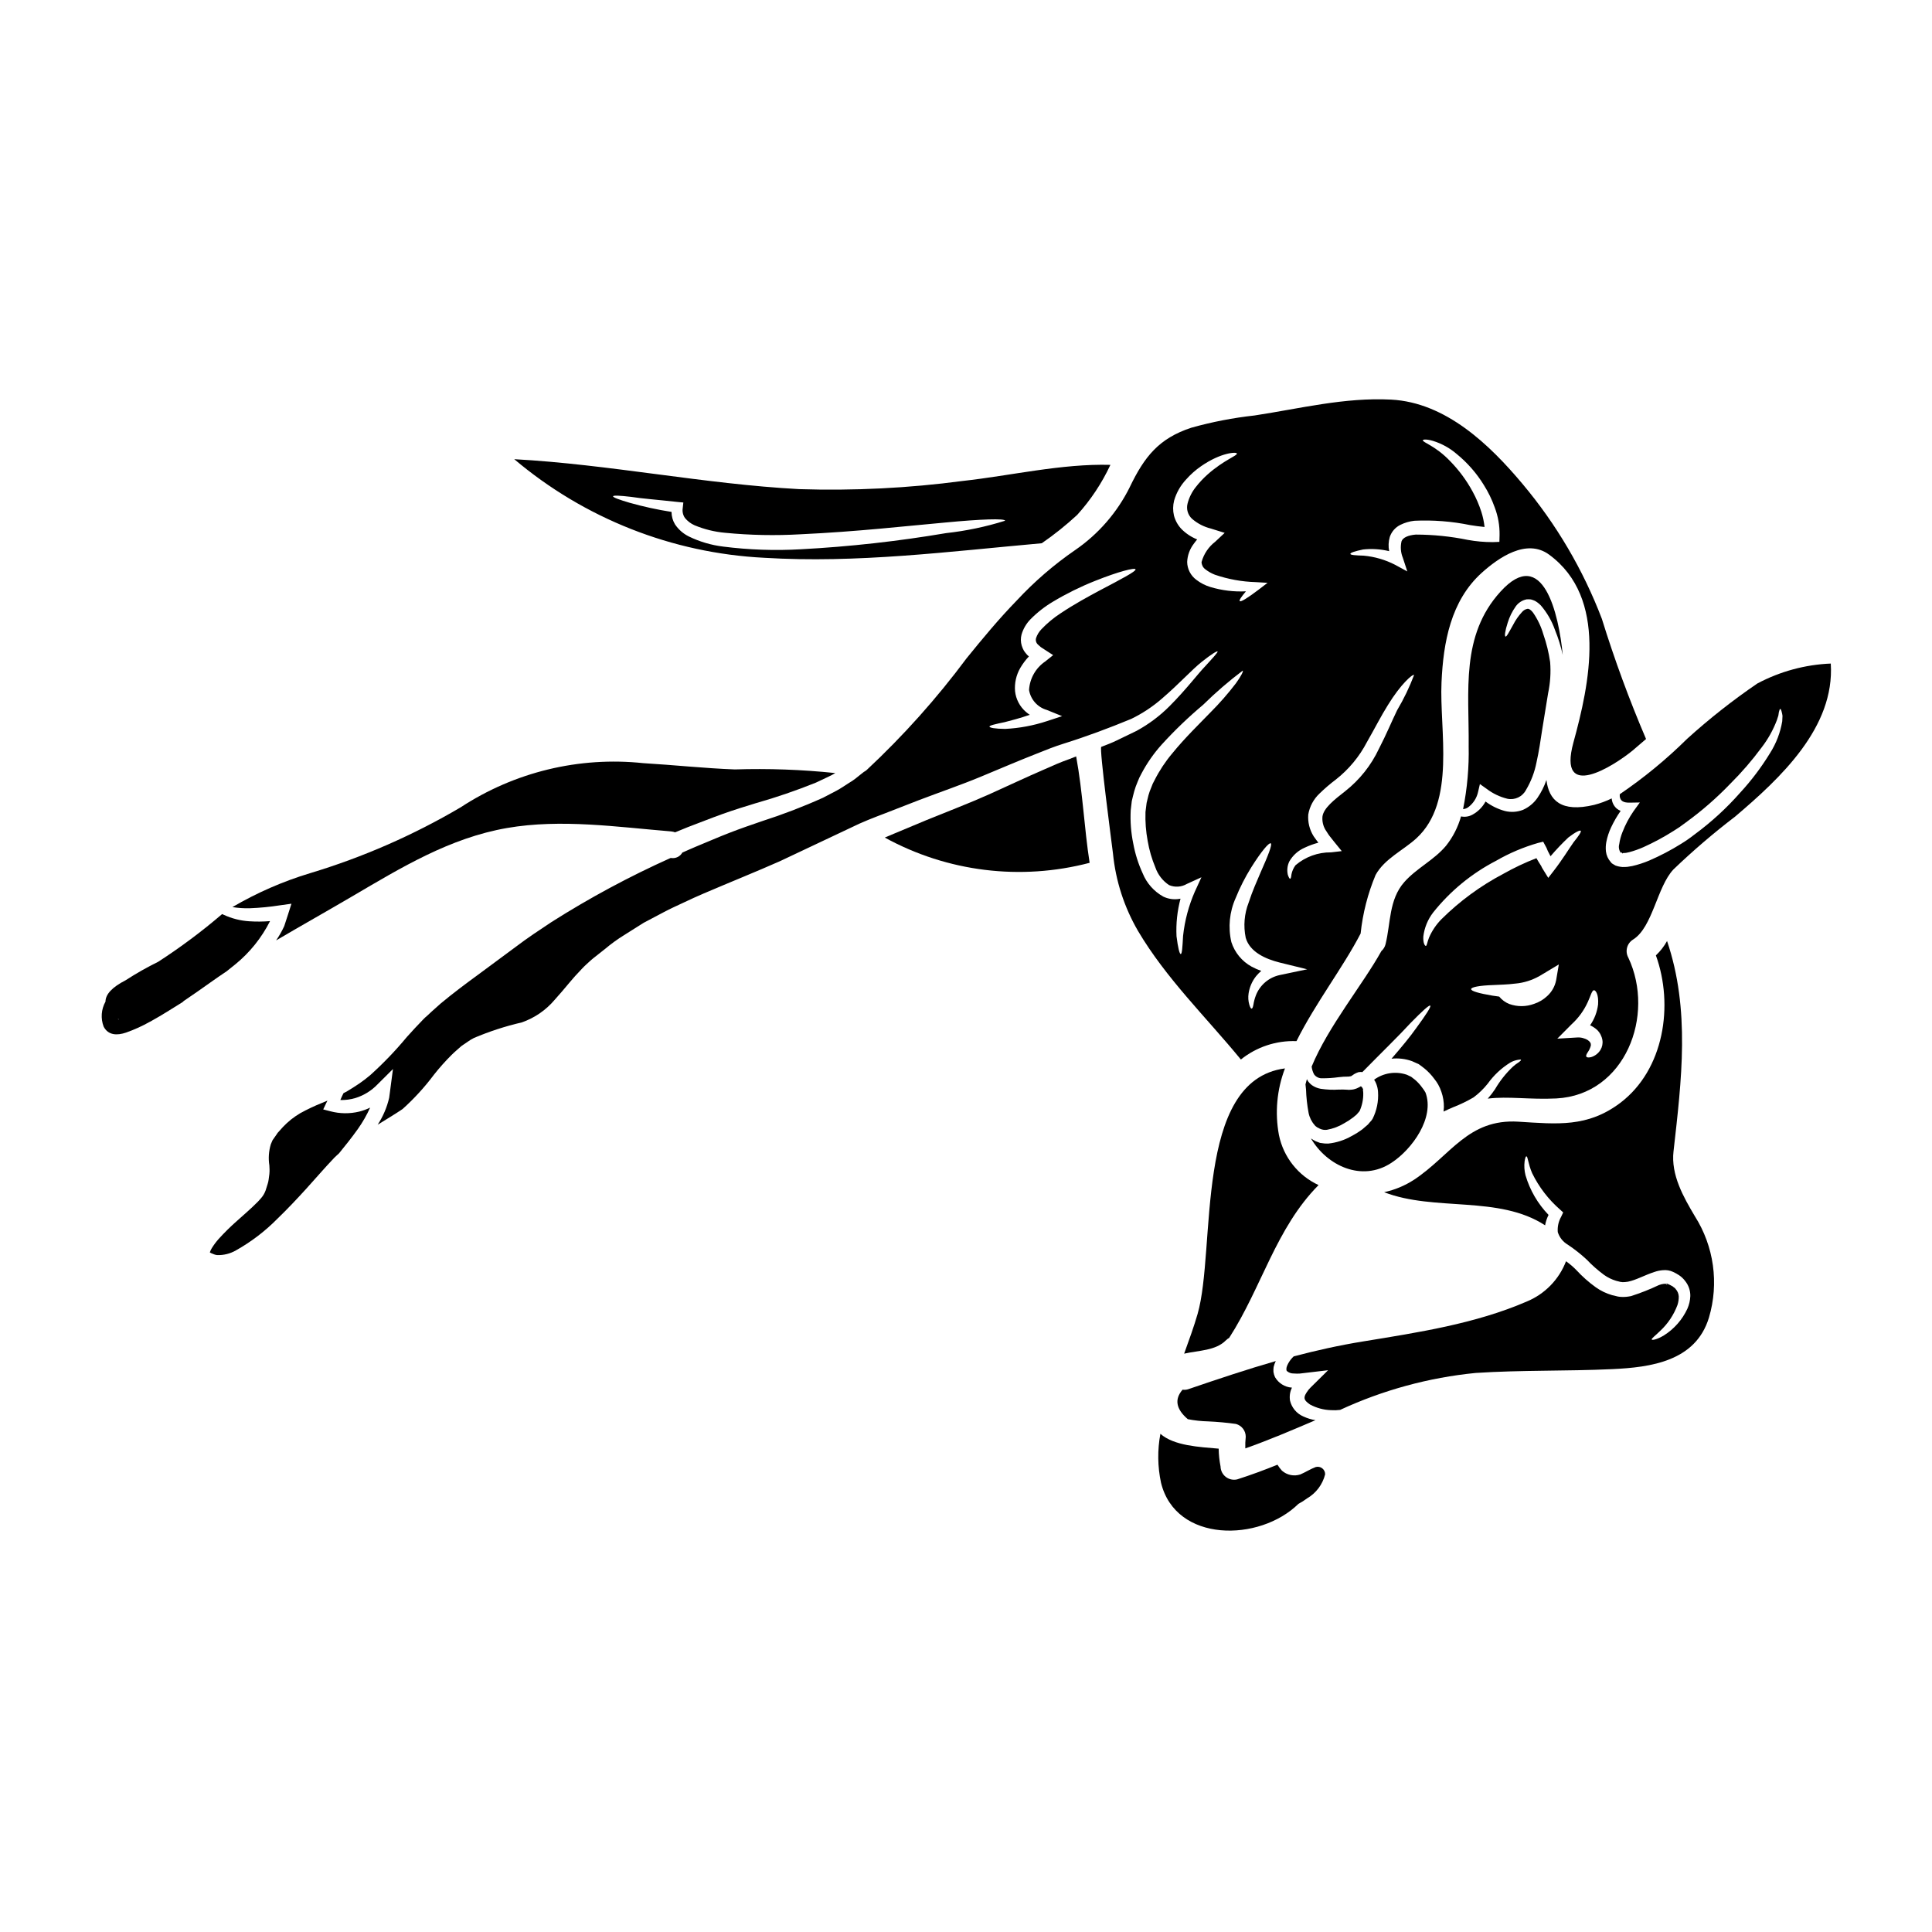
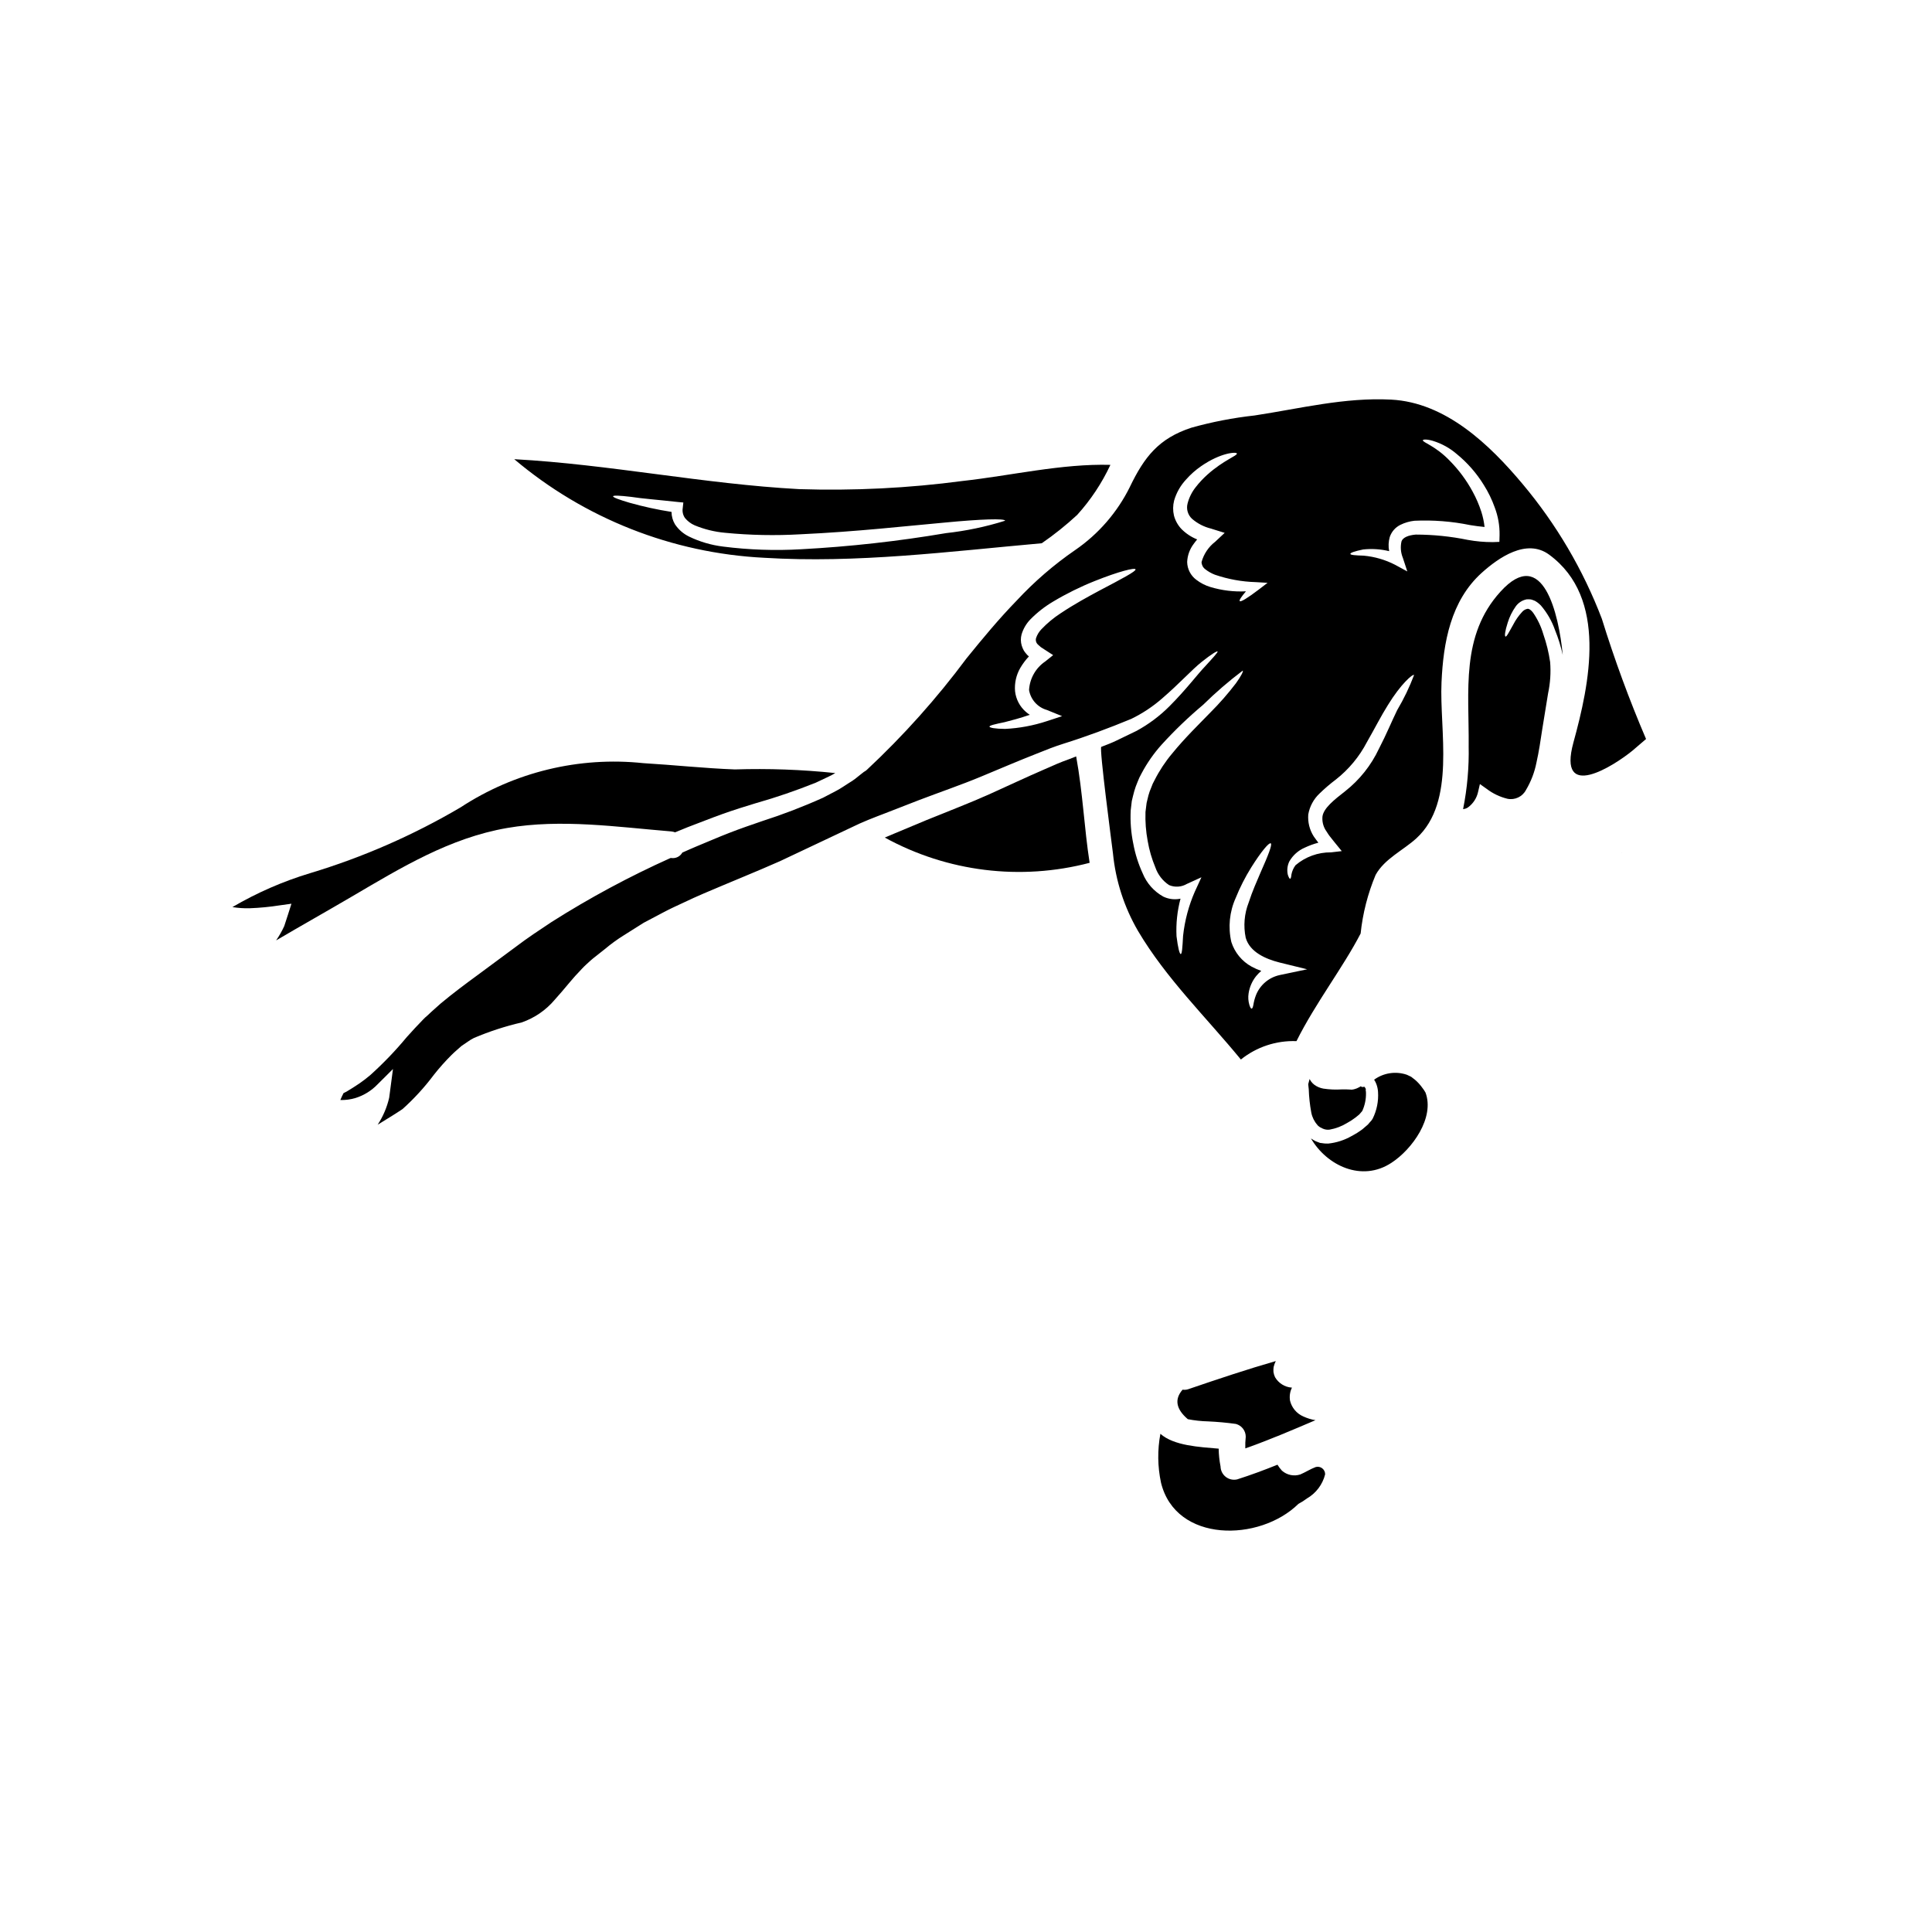
<svg xmlns="http://www.w3.org/2000/svg" fill="#000000" width="800px" height="800px" version="1.1" viewBox="144 144 512 512">
  <g>
    <path d="m545.63 304.78c0.684-1.008 1.738-1.707 2.934-1.945 0.383-0.031 0.77-0.02 1.148 0.023 0.363 0.098 0.715 0.223 1.055 0.371 0.582 0.328 1.113 0.742 1.578 1.223 1.648 1.922 2.922 4.137 3.754 6.527 0.867 2.129 1.551 4.328 2.043 6.574-1.031-10.848-5.258-29.125-16.48-16.785-10.629 11.668-8.309 26.34-8.449 40.895h-0.004c0.125 5.625-0.371 11.246-1.477 16.762 0.469-0.039 0.922-0.199 1.312-0.469 1.375-1.008 2.328-2.488 2.676-4.156l0.469-2.019 1.785 1.266 0.004 0.004c1.633 1.246 3.512 2.141 5.508 2.629 1.973 0.406 3.977-0.539 4.91-2.324 1.348-2.262 2.293-4.738 2.793-7.324 0.633-2.793 1.078-5.797 1.547-8.922 0.52-3.215 1.035-6.359 1.527-9.391 0.578-2.715 0.758-5.5 0.539-8.266-0.363-2.512-0.969-4.981-1.805-7.375-0.594-2.043-1.512-3.977-2.723-5.727-0.562-0.727-1.078-1.059-1.457-1.012-0.594 0.105-1.125 0.426-1.5 0.895-0.914 0.996-1.688 2.109-2.305 3.312-1.148 2.043-1.758 3.262-2.043 3.148-0.285-0.113-0.141-1.434 0.609-3.754l0.004-0.004c0.461-1.48 1.152-2.883 2.047-4.156z" />
    <path d="m487.58 419.91c5.004-10.047 12.398-19.605 17-28.523 0.559-5.34 1.895-10.566 3.969-15.52 2.363-4.297 7.371-6.551 10.824-9.719 10.562-9.699 6.055-28.57 6.644-41.328 0.469-10.516 2.418-21.578 10.66-29.02 4.414-3.969 11.855-9.227 17.867-4.809 15.633 11.477 10.684 34.297 6.43 49.77-4.328 15.848 10.754 6.176 15.656 2.16 1.199-1.012 2.398-2.043 3.594-3.078h-0.004c-4.453-10.41-8.359-21.043-11.711-31.855-4.965-13-12.066-25.078-21.016-35.734-8.734-10.422-20.352-21.602-34.836-22.352-12.352-0.633-24.066 2.363-36.18 4.203-5.66 0.621-11.258 1.703-16.742 3.238-8.688 2.844-12.488 7.773-16.316 15.707l0.004 0.004c-3.324 6.715-8.309 12.469-14.484 16.711-5.652 3.887-10.855 8.383-15.52 13.406-4.723 4.859-9.016 10.047-13.266 15.285-7.91 10.637-16.766 20.539-26.457 29.586-0.227 0.207-0.48 0.379-0.754 0.516-0.309 0.234-0.586 0.469-0.895 0.703l-1.41 1.125 0.004 0.004c-0.535 0.398-1.09 0.766-1.664 1.105-1.082 0.68-2.16 1.453-3.332 2.066s-2.363 1.242-3.594 1.879l-0.004-0.004c-5.242 2.356-10.609 4.418-16.082 6.172-2.863 0.988-5.656 1.93-8.66 3.102-2.863 1.102-5.902 2.441-8.941 3.684-1.18 0.492-2.363 1.035-3.543 1.551-0.582 1.043-1.75 1.613-2.934 1.434h-0.188c-10.898 4.891-21.43 10.555-31.516 16.953-3.148 2.09-6.406 4.227-9.672 6.715-3.262 2.422-6.57 4.871-9.93 7.348-3.43 2.512-6.574 4.859-9.793 7.539l-2.418 2.16-1.18 1.102-0.516 0.445-0.258 0.258-0.285 0.281c-1.43 1.48-2.887 3.031-4.328 4.648-2.965 3.582-6.188 6.938-9.641 10.051-0.957 0.82-1.961 1.59-3.004 2.301-1.102 0.727-2.231 1.48-3.332 2.113l-0.789 0.395c-0.281 0.562-0.586 1.18-0.848 1.832l0.004-0.004c1.363 0.039 2.727-0.145 4.035-0.539 2.195-0.688 4.184-1.914 5.781-3.57l4.129-4.106-0.746 5.656c-0.094 0.633-0.164 1.289-0.262 1.969-0.586 2.543-1.621 4.957-3.051 7.137 2.297-1.43 4.531-2.754 6.598-4.152 3.051-2.738 5.824-5.769 8.285-9.055 1.465-1.859 3.043-3.633 4.723-5.305 0.871-0.867 1.645-1.48 2.465-2.227 0.309-0.262 0.141-0.117 0.234-0.188l0.117-0.07 0.188-0.141 0.422-0.281 0.824-0.562v-0.004c0.527-0.379 1.082-0.719 1.664-1.008 4.09-1.734 8.32-3.113 12.648-4.113 3.406-1.18 6.434-3.254 8.758-6.012 1.316-1.457 2.606-2.981 3.938-4.578 0.727-0.824 1.316-1.574 2.16-2.441 0.789-0.848 1.594-1.738 2.297-2.363l1.129-1.031c0.492-0.445 0.844-0.703 1.289-1.055l2.488-1.969v0.004c1.598-1.352 3.293-2.586 5.07-3.684 1.738-1.102 3.5-2.184 5.211-3.285 1.785-0.941 3.57-1.879 5.328-2.816 1.758-0.941 3.543-1.734 5.305-2.559 1.762-0.824 3.543-1.664 5.285-2.394 7.019-3.008 13.875-5.754 20.188-8.551 6.481-3.051 12.75-6.031 18.781-8.871 3.051-1.527 6.152-2.699 9.156-3.848l8.875-3.453c5.727-2.184 11.246-4.062 16.434-6.223s10.121-4.269 14.863-6.129c2.418-0.984 4.766-1.902 7.019-2.606 6.012-1.879 12.113-4.152 17.961-6.574 2.973-1.441 5.734-3.273 8.219-5.449 4.578-3.938 7.871-7.606 10.469-9.672 2.598-2.066 4.062-2.938 4.203-2.754 0.141 0.18-1.035 1.457-3.215 3.848-2.207 2.301-5.051 6.176-9.555 10.684-2.57 2.574-5.496 4.762-8.688 6.504-1.688 0.824-3.5 1.691-5.352 2.586-1.242 0.609-2.629 1.125-4.016 1.664-0.586 0.234 2.793 25.73 3.098 28.223 0.711 7.254 2.977 14.266 6.644 20.566 7.477 12.629 18.008 22.793 27.258 34.062 4.164-3.344 9.391-5.07 14.727-4.871zm-52.258-119.38c-3.008 1.621-6.574 3.543-10.234 5.988-1.855 1.203-3.566 2.625-5.094 4.227-0.648 0.668-1.137 1.477-1.43 2.359-0.176 0.637 0.035 1.316 0.539 1.742 0.211 0.207 0.473 0.422 0.703 0.633l0.895 0.586 2.394 1.551-2.109 1.688h-0.004c-2.519 1.723-4.098 4.516-4.273 7.562 0.422 2.523 2.262 4.582 4.723 5.281l4.039 1.641-4.016 1.316c-3.586 1.184-7.312 1.879-11.082 2.066-2.652-0.023-4.129-0.305-4.152-0.609-0.023-0.309 1.477-0.656 4.016-1.18 1.734-0.445 4.016-1.035 6.668-1.949h-0.004c-0.379-0.246-0.742-0.523-1.082-0.824-1.578-1.387-2.582-3.312-2.816-5.398-0.188-2.16 0.297-4.324 1.383-6.199 0.645-1.102 1.41-2.125 2.281-3.051-0.168-0.129-0.324-0.27-0.469-0.422-0.309-0.34-0.59-0.703-0.848-1.082-0.242-0.434-0.438-0.887-0.586-1.363-0.285-0.953-0.301-1.969-0.047-2.93 0.445-1.52 1.254-2.906 2.363-4.039 1.789-1.82 3.812-3.398 6.008-4.695 3.523-2.109 7.207-3.93 11.023-5.449 6.453-2.582 10.629-3.59 10.82-3.098 0.191 0.492-3.574 2.481-9.609 5.648zm69.938-10.914c2.301-0.246 4.629-0.098 6.879 0.445-0.242-1.246-0.188-2.535 0.164-3.754 0.473-1.406 1.484-2.566 2.816-3.219 1.164-0.574 2.418-0.941 3.711-1.082 4.949-0.23 9.91 0.152 14.766 1.148 1.316 0.211 2.629 0.395 3.824 0.496h0.004c-0.152-1.352-0.434-2.691-0.844-3.988-0.602-1.871-1.383-3.68-2.328-5.402-1.586-2.926-3.574-5.621-5.902-8.004-3.938-4.156-7.418-5.027-7.277-5.59 0.023-0.207 0.984-0.328 2.652 0.164 2.332 0.715 4.492 1.906 6.336 3.5 2.832 2.312 5.25 5.078 7.164 8.191 1.18 1.867 2.148 3.859 2.887 5.938 0.891 2.34 1.332 4.824 1.289 7.328l-0.047 1.812-1.805 0.07v-0.004c-2.207 0.004-4.406-0.195-6.574-0.59-4.531-0.93-9.148-1.398-13.777-1.406-1.996 0.16-3.43 0.789-3.781 1.781v0.004c-0.336 1.465-0.215 2.996 0.355 4.387l1.18 3.594-3.238-1.758c-2.598-1.336-5.426-2.16-8.332-2.422-2.231-0.07-3.5-0.16-3.523-0.469-0.023-0.305 1.219-0.727 3.402-1.172zm-19.582 82.684c0.93-1.629 2.363-2.914 4.086-3.66 1.164-0.551 2.375-0.992 3.617-1.316-0.426-0.539-0.824-1.105-1.242-1.691-1.094-1.727-1.598-3.762-1.434-5.797 0.367-2.121 1.414-4.066 2.981-5.543 1.363-1.328 2.809-2.566 4.328-3.707 3.422-2.688 6.231-6.07 8.238-9.93 2.066-3.594 3.805-7.043 5.543-9.789 3.43-5.613 6.621-8.336 6.949-7.981v-0.004c-1.223 3.231-2.723 6.352-4.484 9.32-1.387 2.836-2.816 6.336-4.809 10.188h-0.004c-2.066 4.414-5.137 8.281-8.969 11.293-2.914 2.277-5.703 4.465-6.012 6.691-0.113 1.207 0.148 2.422 0.754 3.477 0.395 0.562 0.703 1.148 1.125 1.691 0.422 0.543 0.848 1.078 1.266 1.594l1.969 2.418-2.863 0.332 0.004-0.004c-3.438-0.031-6.773 1.18-9.391 3.406-0.543 0.723-0.91 1.555-1.082 2.441-0.066 0.727-0.184 1.129-0.352 1.148-0.164 0.02-0.375-0.352-0.609-1.055-0.273-1.188-0.133-2.426 0.391-3.523zm-20.891-72.73c-1.359-0.406-2.633-1.059-3.758-1.926-1.496-1.113-2.387-2.859-2.418-4.723 0.078-1.734 0.684-3.406 1.734-4.789 0.285-0.422 0.609-0.789 0.918-1.18-1.547-0.617-2.953-1.547-4.133-2.723-0.977-1.02-1.672-2.266-2.027-3.633-0.297-1.297-0.281-2.644 0.047-3.934 0.605-2.086 1.691-4 3.172-5.586 1.164-1.32 2.488-2.496 3.934-3.5 5.305-3.688 9.484-3.871 9.531-3.383 0.164 0.562-3.453 1.711-7.793 5.566v0.004c-1.148 1.027-2.203 2.156-3.148 3.375-1.008 1.277-1.738 2.75-2.137 4.328-0.371 1.457 0.082 2.996 1.184 4.016 1.453 1.262 3.195 2.156 5.066 2.606l0.285 0.094 3.309 1.031-2.488 2.328h0.004c-1.773 1.355-3.051 3.25-3.644 5.398 0.008 0.738 0.355 1.43 0.941 1.879 0.781 0.621 1.652 1.121 2.582 1.48 3.496 1.199 7.152 1.863 10.848 1.969l3.121 0.184-2.398 1.836c-2.812 2.133-4.723 3.332-4.977 3.004-0.188-0.211 0.395-1.125 1.645-2.582l0.004-0.004c-3.176 0.16-6.356-0.223-9.402-1.137zm-16.645 67.262c0.41 2.418 1.098 4.781 2.043 7.043 0.66 1.91 1.93 3.551 3.613 4.672 1.52 0.656 3.262 0.551 4.695-0.281l3.898-1.781-1.711 3.731-0.004-0.004c-1.648 3.754-2.711 7.734-3.148 11.809-0.164 3.051-0.285 4.789-0.609 4.809-0.328 0.02-0.75-1.664-1.129-4.723-0.164-3.352 0.195-6.711 1.059-9.953l-0.355 0.066c-1.43 0.23-2.898 0.016-4.203-0.609-2.477-1.371-4.406-3.547-5.469-6.172-1.156-2.508-1.992-5.152-2.492-7.871-0.605-2.902-0.832-5.871-0.68-8.828 0.094-0.824 0.188-1.621 0.285-2.445 0.188-0.844 0.422-1.758 0.656-2.629 0.238-0.832 0.527-1.648 0.871-2.441 0.289-0.777 0.641-1.531 1.055-2.254 1.453-2.746 3.234-5.301 5.309-7.613 3.434-3.773 7.113-7.309 11.02-10.586 3.297-3.246 6.801-6.269 10.496-9.055 0.207 0.141-0.395 1.387-1.805 3.356l-0.004 0.004c-2.078 2.723-4.336 5.305-6.762 7.727-2.984 3.098-6.668 6.621-10.145 10.891-1.816 2.16-3.375 4.523-4.648 7.043-0.363 0.625-0.664 1.285-0.891 1.969-0.293 0.664-0.539 1.344-0.73 2.043-0.137 0.68-0.352 1.316-0.492 2.019-0.117 0.82-0.211 1.617-0.305 2.441h0.004c-0.086 2.555 0.109 5.113 0.578 7.625zm22.184 26.832c-0.91-3.926-0.504-8.039 1.152-11.711 1.129-2.801 2.5-5.492 4.094-8.055 2.699-4.297 4.723-6.668 5.191-6.406s-0.68 3.191-2.699 7.723c-0.965 2.277-2.184 4.957-3.148 7.957-1.164 2.973-1.438 6.219-0.789 9.344 1.078 3.801 5.305 5.633 8.941 6.551l7.348 1.805-7.277 1.527h0.004c-2.859 0.613-5.223 2.613-6.301 5.332-0.316 0.816-0.543 1.668-0.68 2.531-0.117 0.656-0.285 1.035-0.473 1.035s-0.375-0.332-0.586-0.965v0.004c-0.301-1.004-0.375-2.062-0.211-3.098 0.254-1.668 0.941-3.238 1.992-4.555 0.414-0.504 0.867-0.965 1.363-1.387-0.883-0.309-1.738-0.684-2.559-1.129-2.551-1.402-4.473-3.731-5.363-6.504z" />
    <path d="m507.51 440.85-0.059 0.082-0.137 0.164-0.262 0.281c-0.168 0.223-0.348 0.438-0.539 0.637-0.492 0.445-1.012 0.891-1.504 1.289-0.895 0.66-1.836 1.246-2.82 1.762-1.91 1.094-4.027 1.773-6.219 1.996-0.621 0.02-1.242-0.027-1.852-0.145l-0.234-0.023-0.07-0.023-0.164-0.047h-0.004c-0.035-0.012-0.066-0.027-0.094-0.047l-0.305-0.113-0.609-0.234v-0.004c-0.426-0.211-0.832-0.453-1.219-0.727 4.199 7.207 13.473 11.645 21.336 6.453 5.512-3.59 11.504-11.973 9.016-18.617v0.004c-0.25-0.457-0.543-0.887-0.867-1.293-0.539-0.762-1.172-1.457-1.879-2.066-0.352-0.254-0.703-0.562-1.055-0.82l-1.152-0.543c-2.93-0.992-6.16-0.504-8.66 1.316 0.242 0.359 0.438 0.746 0.59 1.152 0.254 0.672 0.406 1.375 0.445 2.09 0.164 2.457-0.332 4.91-1.434 7.113z" />
-     <path d="m482.93 444.79c-1.098-5.918-0.543-12.023 1.598-17.652-24.301 3.148-18.195 47.824-23.148 65.055-0.941 3.285-2.231 6.832-3.57 10.539 3.871-0.871 8.402-0.789 11.078-3.543l0.004 0.004c0.25-0.254 0.535-0.469 0.848-0.641 8.617-13.355 12.375-29.086 23.691-40.496h-0.004c-5.406-2.5-9.305-7.426-10.496-13.266z" />
    <path d="m427.34 345.18c-2.254 0.789-4.438 1.762-6.668 2.754-4.625 1.996-9.484 4.297-14.602 6.598-5.117 2.297-10.754 4.438-16.504 6.785-2.816 1.18-5.707 2.394-8.641 3.613-0.824 0.355-1.645 0.68-2.445 1.035 16.57 9.094 35.996 11.488 54.281 6.691-1.434-9.18-1.785-18.477-3.57-28.199-0.609 0.254-1.219 0.484-1.852 0.723z" />
-     <path d="m504.91 432.07h-0.023l-0.16-0.137-0.07-0.07-0.539 0.305-0.004-0.004c-0.34 0.195-0.703 0.348-1.082 0.449-0.273 0.086-0.559 0.141-0.848 0.16l-0.328 0.023-0.395 0.023h-0.09l-0.164-0.023c-0.75-0.07-1.551-0.047-2.363-0.047h0.004c-1.621 0.105-3.25 0.035-4.856-0.207-0.852-0.148-1.66-0.488-2.363-0.988-0.336-0.254-0.637-0.555-0.891-0.891-0.152-0.215-0.285-0.441-0.395-0.68-0.141 0.469-0.262 0.914-0.375 1.387 0.047 0.375 0.094 0.789 0.137 1.289h0.004c0.066 2.102 0.293 4.195 0.68 6.266 0.242 1.211 0.801 2.34 1.621 3.262 0.164 0.262 0.469 0.395 0.68 0.586l0.703 0.355h0.004c0.578 0.27 1.223 0.367 1.855 0.281 1.637-0.293 3.207-0.891 4.625-1.762 0.805-0.441 1.574-0.941 2.301-1.504 0.305-0.254 0.586-0.492 0.891-0.727 0.176-0.176 0.344-0.363 0.496-0.562l0.254-0.305 0.07-0.07c0.691-1.516 1.031-3.172 0.988-4.836-0.008-0.277-0.039-0.551-0.094-0.824 0.199-0.023-0.062-0.398-0.273-0.75z" />
+     <path d="m504.91 432.07h-0.023l-0.16-0.137-0.07-0.07-0.539 0.305-0.004-0.004c-0.34 0.195-0.703 0.348-1.082 0.449-0.273 0.086-0.559 0.141-0.848 0.16h-0.09l-0.164-0.023c-0.75-0.07-1.551-0.047-2.363-0.047h0.004c-1.621 0.105-3.25 0.035-4.856-0.207-0.852-0.148-1.66-0.488-2.363-0.988-0.336-0.254-0.637-0.555-0.891-0.891-0.152-0.215-0.285-0.441-0.395-0.68-0.141 0.469-0.262 0.914-0.375 1.387 0.047 0.375 0.094 0.789 0.137 1.289h0.004c0.066 2.102 0.293 4.195 0.68 6.266 0.242 1.211 0.801 2.34 1.621 3.262 0.164 0.262 0.469 0.395 0.68 0.586l0.703 0.355h0.004c0.578 0.27 1.223 0.367 1.855 0.281 1.637-0.293 3.207-0.891 4.625-1.762 0.805-0.441 1.574-0.941 2.301-1.504 0.305-0.254 0.586-0.492 0.891-0.727 0.176-0.176 0.344-0.363 0.496-0.562l0.254-0.305 0.07-0.07c0.691-1.516 1.031-3.172 0.988-4.836-0.008-0.277-0.039-0.551-0.094-0.824 0.199-0.023-0.062-0.398-0.273-0.75z" />
    <path d="m218.18 383.92 3.055-0.426-0.895 2.816c-0.328 1.012-0.656 2.043-1.008 3.102v0.004c-0.609 1.328-1.336 2.598-2.16 3.801 6.691-3.938 13.477-7.746 20.121-11.648 13.121-7.699 25.918-15.516 41.109-18.145 14.297-2.469 29.18-0.262 43.504 0.914l-0.004 0.004c0.348 0.035 0.684 0.113 1.008 0.234 1.125-0.445 2.231-0.918 3.332-1.363 3.148-1.18 6.152-2.394 9.25-3.5 2.938-1.055 6.035-2.019 8.898-2.887l0.004 0.004c5.367-1.531 10.648-3.34 15.824-5.422 1.18-0.539 2.297-1.082 3.43-1.621l-0.004-0.004c0.59-0.27 1.16-0.574 1.715-0.91-8.844-0.926-17.738-1.246-26.625-0.965-8.102-0.305-16.137-1.18-24.25-1.664-17.004-1.801-34.109 2.34-48.414 11.711-12.551 7.387-25.941 13.246-39.887 17.445-7.195 2.168-14.105 5.188-20.59 8.988 1.523 0.246 3.066 0.352 4.606 0.309 2.672-0.102 5.336-0.359 7.981-0.777z" />
-     <path d="m231.56 438.5-1.902-0.492 0.789-1.668c0.094-0.234 0.234-0.422 0.332-0.656l-1.41 0.586h-0.004c-1.996 0.797-3.941 1.719-5.824 2.754-0.84 0.5-1.648 1.059-2.418 1.664-0.754 0.605-1.469 1.266-2.137 1.969l-1.18 1.316-0.262 0.281h0.023l-0.07 0.07-0.09 0.164-1.184 1.688-0.469 1.105h0.004c-0.539 1.805-0.668 3.703-0.375 5.562l0.047 1.059v0.539l-0.047 0.703-0.188 1.434c-0.051 0.402-0.137 0.797-0.262 1.18l-0.539 1.711v0.004c-0.266 0.738-0.664 1.422-1.18 2.019-0.285 0.332-0.562 0.656-0.824 0.918-1.996 2.019-3.777 3.5-5.562 5.117l0.004-0.004c-1.73 1.52-3.367 3.133-4.91 4.84-0.664 0.754-1.266 1.562-1.797 2.414-0.215 0.355-0.391 0.734-0.52 1.133 0.023 0 0.047 0.023 0.07 0.023l0.211 0.137 0.871 0.355c0.254 0.094 0.52 0.156 0.785 0.188 1.746 0.059 3.469-0.375 4.981-1.246 4.07-2.285 7.793-5.133 11.066-8.461 2.582-2.488 5.074-5.141 7.516-7.816s4.766-5.422 7.477-8.266c0.422-0.422 0.848-0.789 1.266-1.18 1.527-1.879 3.285-4.039 5.047-6.527 1.238-1.758 2.309-3.629 3.195-5.59-0.922 0.453-1.891 0.809-2.891 1.059-2.516 0.609-5.141 0.578-7.641-0.086z" />
    <path d="m420.07 287.97c3.309-2.277 6.445-4.789 9.395-7.516 3.582-3.957 6.547-8.426 8.805-13.262-12.961-0.352-26.371 2.867-39.188 4.273-14.348 1.902-28.828 2.625-43.297 2.16-25.332-1.363-50.195-6.551-75.504-7.934 18.605 15.723 41.859 24.898 66.188 26.125 24.645 1.516 49.082-1.664 73.602-3.848zm-93.531-1.805v-0.004c-1.48-0.73-2.742-1.84-3.664-3.215-0.594-0.992-0.91-2.129-0.914-3.285-3.746-0.586-7.457-1.395-11.105-2.422-2.867-0.844-4.438-1.434-4.387-1.711 0.047-0.281 1.734-0.211 4.723 0.141 2.981 0.469 7.254 0.789 12.441 1.363l1.457 0.137-0.164 1.527h-0.004c-0.133 0.895 0.074 1.809 0.586 2.559 0.688 0.844 1.562 1.512 2.559 1.949 2.582 1.074 5.316 1.746 8.102 1.992 6.633 0.648 13.305 0.777 19.957 0.395 14.91-0.68 28.406-2.231 38.223-3.102 9.789-0.938 15.965-1.125 16.012-0.492-5.102 1.605-10.348 2.703-15.664 3.289-12.707 2.156-25.531 3.586-38.406 4.273-6.887 0.398-13.793 0.164-20.637-0.707-3.168-0.383-6.254-1.293-9.125-2.691z" />
    <path d="m573.72 370c-0.047 0-0.07 0-0.094 0.023h0.141l-0.023-0.023z" />
-     <path d="m587.5 449.12c2.137-18.926 4.461-37.543-1.711-55.734h-0.004c-0.789 1.41-1.785 2.691-2.957 3.801 4.766 13.168 2.207 30.262-9.445 39.09-8.688 6.551-16.715 5.613-26.996 4.981-13.383-0.824-17.938 8.988-27.703 15.422l-0.004-0.004c-2.402 1.559-5.07 2.664-7.871 3.269 13.383 5.188 30.336 0.746 42.66 8.777 0.168-0.961 0.477-1.887 0.914-2.758-2.848-2.953-4.945-6.555-6.102-10.492-0.316-1.227-0.395-2.5-0.238-3.754 0.141-0.824 0.285-1.266 0.449-1.266 0.422-0.07 0.445 1.926 1.547 4.461v-0.004c1.797 3.676 4.312 6.953 7.398 9.645l0.824 0.75-0.539 1.148c-0.699 1.234-1.008 2.648-0.895 4.062 0.438 1.406 1.383 2.594 2.652 3.336 1.781 1.184 3.461 2.512 5.027 3.965 1.406 1.48 2.938 2.832 4.578 4.039 0.977 0.699 2.066 1.23 3.215 1.574l0.848 0.211 0.207 0.07h0.094l0.516 0.07v0.004c0.223 0.008 0.441 0 0.66-0.023l0.789-0.094c2.207-0.445 4.441-1.758 7.086-2.606h-0.004c0.711-0.242 1.453-0.395 2.203-0.449 0.918-0.094 1.84 0.059 2.676 0.449 0.555 0.254 1.09 0.551 1.598 0.887 0.637 0.426 1.191 0.961 1.645 1.574 0.887 1.117 1.359 2.512 1.336 3.938-0.047 1.168-0.312 2.312-0.785 3.379-1.344 2.898-3.5 5.344-6.199 7.047-1.902 1.148-3.148 1.316-3.238 1.102-0.117-0.285 0.848-0.918 2.273-2.328v0.004c2.016-1.887 3.57-4.219 4.535-6.805 0.25-0.75 0.367-1.539 0.348-2.328-0.047-0.715-0.336-1.395-0.82-1.926-0.207-0.352-0.562-0.445-0.789-0.703-0.477-0.27-0.969-0.516-1.477-0.727l-0.094-0.047-0.047 0.141v0.023l0.094 0.047 0.094 0.164c-0.332-0.023-0.188-0.141-0.188-0.211l-0.117-0.07c-0.18-0.012-0.359-0.012-0.539 0-0.469 0.051-0.926 0.164-1.363 0.328-2.402 1.145-4.883 2.125-7.418 2.934-0.395 0.07-0.789 0.141-1.242 0.188-0.457 0.047-1.055 0.047-1.363 0.023l-0.516-0.047-0.117-0.023c-0.332-0.023-0.188-0.023-0.285-0.047l-0.305-0.07-1.18-0.281c-1.551-0.449-3.012-1.152-4.328-2.09-1.855-1.332-3.57-2.852-5.117-4.531-0.848-0.871-1.77-1.66-2.758-2.363-1.855 4.844-5.625 8.707-10.422 10.684-13.664 5.902-28.734 8.172-43.316 10.562-6.41 1.035-12.465 2.398-18.43 3.969l-0.426 0.426h0.004c-0.523 0.566-0.953 1.219-1.27 1.922-0.328 0.703-0.309 1.387-0.094 1.547 0.496 0.43 1.133 0.656 1.789 0.637 0.523 0.043 1.047 0.051 1.574 0.023l1.758-0.207 5.777-0.68-4.133 4.086v-0.004c-0.371 0.348-0.723 0.715-1.055 1.102-1.551 2.043-1.363 2.676 0.395 3.898 1.711 0.926 3.617 1.441 5.566 1.5 0.805 0.055 1.613 0.031 2.418-0.07 11.336-5.246 23.473-8.559 35.902-9.789 12.043-0.789 24.113-0.449 36.156-1.012 10.305-0.469 22.184-2.09 25.684-13.66 2.695-9.07 1.336-18.867-3.731-26.859-3.051-5.129-6.367-10.977-5.66-17.195z" />
-     <path d="m629.17 319.85c-6.801 0.281-13.449 2.09-19.457 5.285-6.527 4.449-12.738 9.348-18.594 14.648-5.496 5.434-11.477 10.355-17.867 14.699-0.012 0.195-0.012 0.391 0 0.586 0.16 1.18 0.961 1.668 2.606 1.645l2.719-0.047-1.664 2.297c-1.191 1.727-2.18 3.586-2.938 5.543-0.418 1.031-0.711 2.113-0.863 3.215-0.211 0.762-0.074 1.578 0.371 2.231l0.023 0.023 0.211 0.023-0.094-0.07h0.004c-0.016 0-0.023-0.008-0.023-0.023h0.164c0.141 0.047 0.141 0.07 0.117 0.094h-0.023c-0.023 0.023-0.047 0.023-0.094 0.023l0.23 0.164c0.141-0.094 0-0.141 0.164-0.117l0.727-0.047 0.871-0.188h0.004c1.293-0.344 2.555-0.793 3.777-1.336 2.719-1.227 5.352-2.637 7.871-4.231 1.113-0.672 2.188-1.406 3.219-2.203l0.188-0.141c4.207-3.055 8.137-6.481 11.738-10.234 3-2.984 5.773-6.195 8.289-9.598 1.695-2.199 3.055-4.637 4.039-7.231 0.141-0.449 0.285-0.871 0.395-1.223 0.047-0.352 0.094-0.656 0.141-0.914 0.117-0.516 0.234-0.824 0.355-0.848 0.117-0.023 0.254 0.234 0.395 0.789l-0.004-0.004c0.098 0.348 0.168 0.699 0.211 1.055-0.023 0.426-0.047 0.895-0.07 1.434-0.496 2.988-1.59 5.848-3.215 8.406-2.301 3.769-4.965 7.301-7.957 10.543-3.582 4.066-7.59 7.742-11.949 10.961l-0.188 0.141h-0.004c-1.109 0.871-2.269 1.68-3.477 2.418-2.703 1.691-5.531 3.172-8.461 4.438-1.449 0.613-2.949 1.102-4.484 1.453l-1.246 0.207v0.004c-0.445 0.039-0.891 0.055-1.34 0.047-0.641-0.043-1.273-0.176-1.875-0.395l-0.445-0.262-0.234-0.141h-0.004c-0.102-0.078-0.211-0.148-0.324-0.207v-0.023l-0.023-0.047-0.094-0.07-0.133-0.176c-0.695-0.777-1.141-1.754-1.266-2.793-0.09-0.828-0.059-1.668 0.094-2.488 0.262-1.359 0.695-2.684 1.293-3.938 0.711-1.512 1.551-2.957 2.508-4.328-0.375-0.164-0.73-0.375-1.055-0.633-0.77-0.688-1.242-1.648-1.312-2.676-1.488 0.727-3.047 1.301-4.648 1.715-8.781 2.09-11.996-1.219-12.652-6.598h-0.004c-0.574 1.691-1.379 3.297-2.394 4.766-0.965 1.383-2.289 2.473-3.828 3.152-1.52 0.586-3.184 0.691-4.766 0.301-1.855-0.504-3.602-1.355-5.141-2.512-0.801 1.484-2.016 2.699-3.5 3.5-0.918 0.496-1.98 0.656-3 0.445-0.793 2.828-2.141 5.473-3.969 7.773-3.191 3.824-7.82 5.938-11.082 9.648-4.082 4.648-3.566 10.824-4.953 16.457v-0.004c-0.176 0.703-0.559 1.336-1.102 1.812-4.883 8.824-14.062 19.91-18.48 30.613 0.086 0.715 0.301 1.406 0.633 2.043 0.504 0.715 1.34 1.113 2.207 1.055 1.414 0.008 2.828-0.086 4.231-0.281 0.895-0.117 1.797-0.172 2.699-0.164 0.137-0.023 0.789-0.094 0.789-0.164 0-0.07-0.023 0 0.164-0.117l0.539-0.375c0.363-0.215 0.75-0.391 1.152-0.52 0.363-0.055 0.734-0.062 1.102-0.023l-0.023-0.047c5.211-5.305 9.695-9.648 12.68-12.91 3.074-3.148 4.977-4.883 5.258-4.648 0.285 0.234-1.102 2.394-3.707 5.938-1.598 2.273-3.852 5-6.555 8.125 1.84-0.199 3.707 0.027 5.445 0.656l1.762 0.789c0.516 0.352 1.008 0.746 1.523 1.148h0.004c0.98 0.805 1.855 1.73 2.606 2.758 0.375 0.465 0.711 0.957 1.012 1.473 0.352 0.629 0.645 1.289 0.867 1.969 0.449 1.293 0.672 2.648 0.66 4.016-0.023 0.426-0.07 0.789-0.094 1.199 0.867-0.426 1.734-0.789 2.559-1.152 1.867-0.723 3.672-1.594 5.398-2.606 1.402-1.047 2.664-2.269 3.754-3.637 1.594-2.227 3.613-4.121 5.941-5.566 0.645-0.375 1.352-0.629 2.09-0.75 0.492-0.094 0.789-0.094 0.789 0.023s-0.164 0.309-0.539 0.586h-0.004c-0.574 0.359-1.117 0.766-1.621 1.223-1.852 1.754-3.441 3.762-4.723 5.965-0.582 0.871-1.227 1.703-1.926 2.488 5.449-0.68 11.102 0.305 18.172-0.047 18.285-0.965 26.27-22.043 19.086-37.305v-0.004c-0.938-1.684-0.379-3.809 1.27-4.812 5.188-3.262 6.316-13.922 10.66-18.547h-0.004c5.195-4.984 10.668-9.672 16.387-14.039 11.996-10.191 26.438-23.621 25.332-40.551zm-103.18 67.758c-1.387 1.41-2.504 3.066-3.289 4.883-0.496 1.219-0.543 2.184-0.848 2.184-0.234 0-0.75-0.703-0.656-2.492 0.277-2.305 1.168-4.492 2.582-6.336 4.535-5.703 10.223-10.383 16.695-13.73 3.5-2.023 7.238-3.609 11.125-4.727l1.363-0.332 0.895 1.668c0.137 0.281 0.16 0.469 0.352 0.844 0.188 0.375 0.395 0.789 0.586 1.129 0.047 0.07 0.07 0.141 0.117 0.207l-0.004 0.004c1.484-1.742 3.062-3.402 4.727-4.973 1.902-1.457 3.098-2.019 3.285-1.758s-0.562 1.363-1.902 3.027c-1.289 1.805-2.867 4.484-5.398 7.746l-1.316 1.691-1.48-2.398c-0.152-0.238-0.285-0.488-0.391-0.75-0.211-0.355-0.426-0.68-0.656-1.035-0.23-0.355-0.395-0.68-0.609-1.031h-0.004c-3.023 1.168-5.957 2.559-8.781 4.152-6.031 3.176-11.555 7.227-16.391 12.027zm30.402 16.176h-0.004c-0.316 1.609-1.145 3.078-2.359 4.18-0.992 0.938-2.176 1.641-3.473 2.066-2.109 0.789-4.43 0.805-6.555 0.047-1.051-0.41-1.98-1.09-2.695-1.969-0.637-0.094-1.246-0.164-1.836-0.262-3.453-0.586-5.609-1.18-5.609-1.715s2.227-0.961 5.797-1.078c1.734-0.094 3.801-0.117 5.938-0.395l0.004 0.004c2.238-0.203 4.41-0.887 6.363-1.996 0.426-0.262 0.848-0.52 1.27-0.75l3.871-2.328zm11.738 18.477h-0.004c-0.57 0.914-1.453 1.59-2.488 1.898-0.703 0.141-1.102 0.094-1.242-0.137-0.141-0.23 0.023-0.633 0.352-1.129 0.387-0.547 0.676-1.16 0.844-1.809 0.047-0.633-0.141-0.941-0.789-1.434l0.004 0.004c-0.879-0.547-1.906-0.793-2.934-0.707l-5.168 0.309 3.734-3.758 0.047-0.047c1.82-1.656 3.281-3.664 4.297-5.906 0.75-1.594 1.082-3.148 1.668-3.121 0.469 0.047 1.242 1.18 1.055 3.777-0.246 1.984-0.969 3.875-2.113 5.512 0.68 0.309 1.305 0.719 1.855 1.219 0.746 0.73 1.238 1.676 1.406 2.703 0.141 0.91-0.047 1.84-0.527 2.625z" />
    <path d="m486.27 511.73c-1.816-0.152-3.445-1.18-4.367-2.754-0.207-0.441-0.352-0.906-0.422-1.387-0.031-0.441-0.016-0.883 0.043-1.32 0.129-0.543 0.32-1.07 0.57-1.574-7.586 2.184-15.098 4.695-23.082 7.418v0.004c-0.516 0.188-1.074 0.246-1.617 0.164-2.211 2.535-1.746 5.141 1.387 7.816h-0.004c1.773 0.348 3.574 0.543 5.379 0.586 2.512 0.117 4.902 0.332 7.391 0.68v0.004c1.535 0.418 2.594 1.812 2.586 3.402-0.109 1.02-0.148 2.047-0.117 3.074 6.383-2.25 12.512-4.879 18.594-7.477-1.113-0.18-2.195-0.516-3.215-0.988-1.77-0.762-3.074-2.312-3.523-4.18-0.199-1.184-0.02-2.398 0.516-3.473z" />
    <path d="m492.68 532.78c-1.43 0.535-2.691 1.367-4.09 1.969v-0.004c-1.684 0.555-3.535 0.168-4.863-1.004-0.445-0.488-0.84-1.016-1.184-1.578-3.5 1.41-7.023 2.723-10.629 3.871l0.004 0.004c-1.059 0.266-2.184 0.031-3.051-0.629-0.867-0.664-1.387-1.684-1.41-2.777-0.305-1.555-0.473-3.137-0.496-4.723-5.094-0.445-11.855-0.75-15.445-3.938v0.004c-0.805 4.285-0.75 8.691 0.164 12.961 3.898 15.965 26.098 15.742 36.418 5.602 0.789-0.414 1.543-0.891 2.254-1.43 2.406-1.387 4.148-3.695 4.82-6.394 0.012-0.621-0.27-1.211-0.762-1.594-0.488-0.379-1.133-0.508-1.73-0.34z" />
-     <path d="m192.7 409.27c2.383-1.602 4.723-3.25 7.086-4.926 1.41-1.008 2.844-1.992 4.297-2.957 0.656-0.52 1.41-1.129 2.25-1.812l0.004 0.004c3.848-3.133 6.992-7.043 9.227-11.477-1.828 0.152-3.664 0.168-5.492 0.047-2.348-0.148-4.648-0.73-6.785-1.719l-0.395-0.188c-0.043 0.023-0.066 0.047-0.113 0.07-5.328 4.555-10.953 8.75-16.836 12.559-2.981 1.465-5.871 3.106-8.656 4.91-3.617 1.855-5.328 3.746-5.332 5.668h-0.004c-1.129 2.019-1.309 4.438-0.488 6.602 1.227 2.391 3.66 2.363 5.902 1.605h0.004c2.219-0.781 4.367-1.754 6.414-2.914l0.164-0.066c0.07-0.039 0.133-0.086 0.199-0.125 2.832-1.574 5.586-3.328 8.23-4.981h0.004c0.117-0.086 0.227-0.188 0.32-0.301zm-17.48 4.688 0.289 0.199c-0.027 0-0.102 0.031-0.113 0.023h-0.004c-0.07-0.062-0.133-0.141-0.172-0.223z" />
  </g>
</svg>